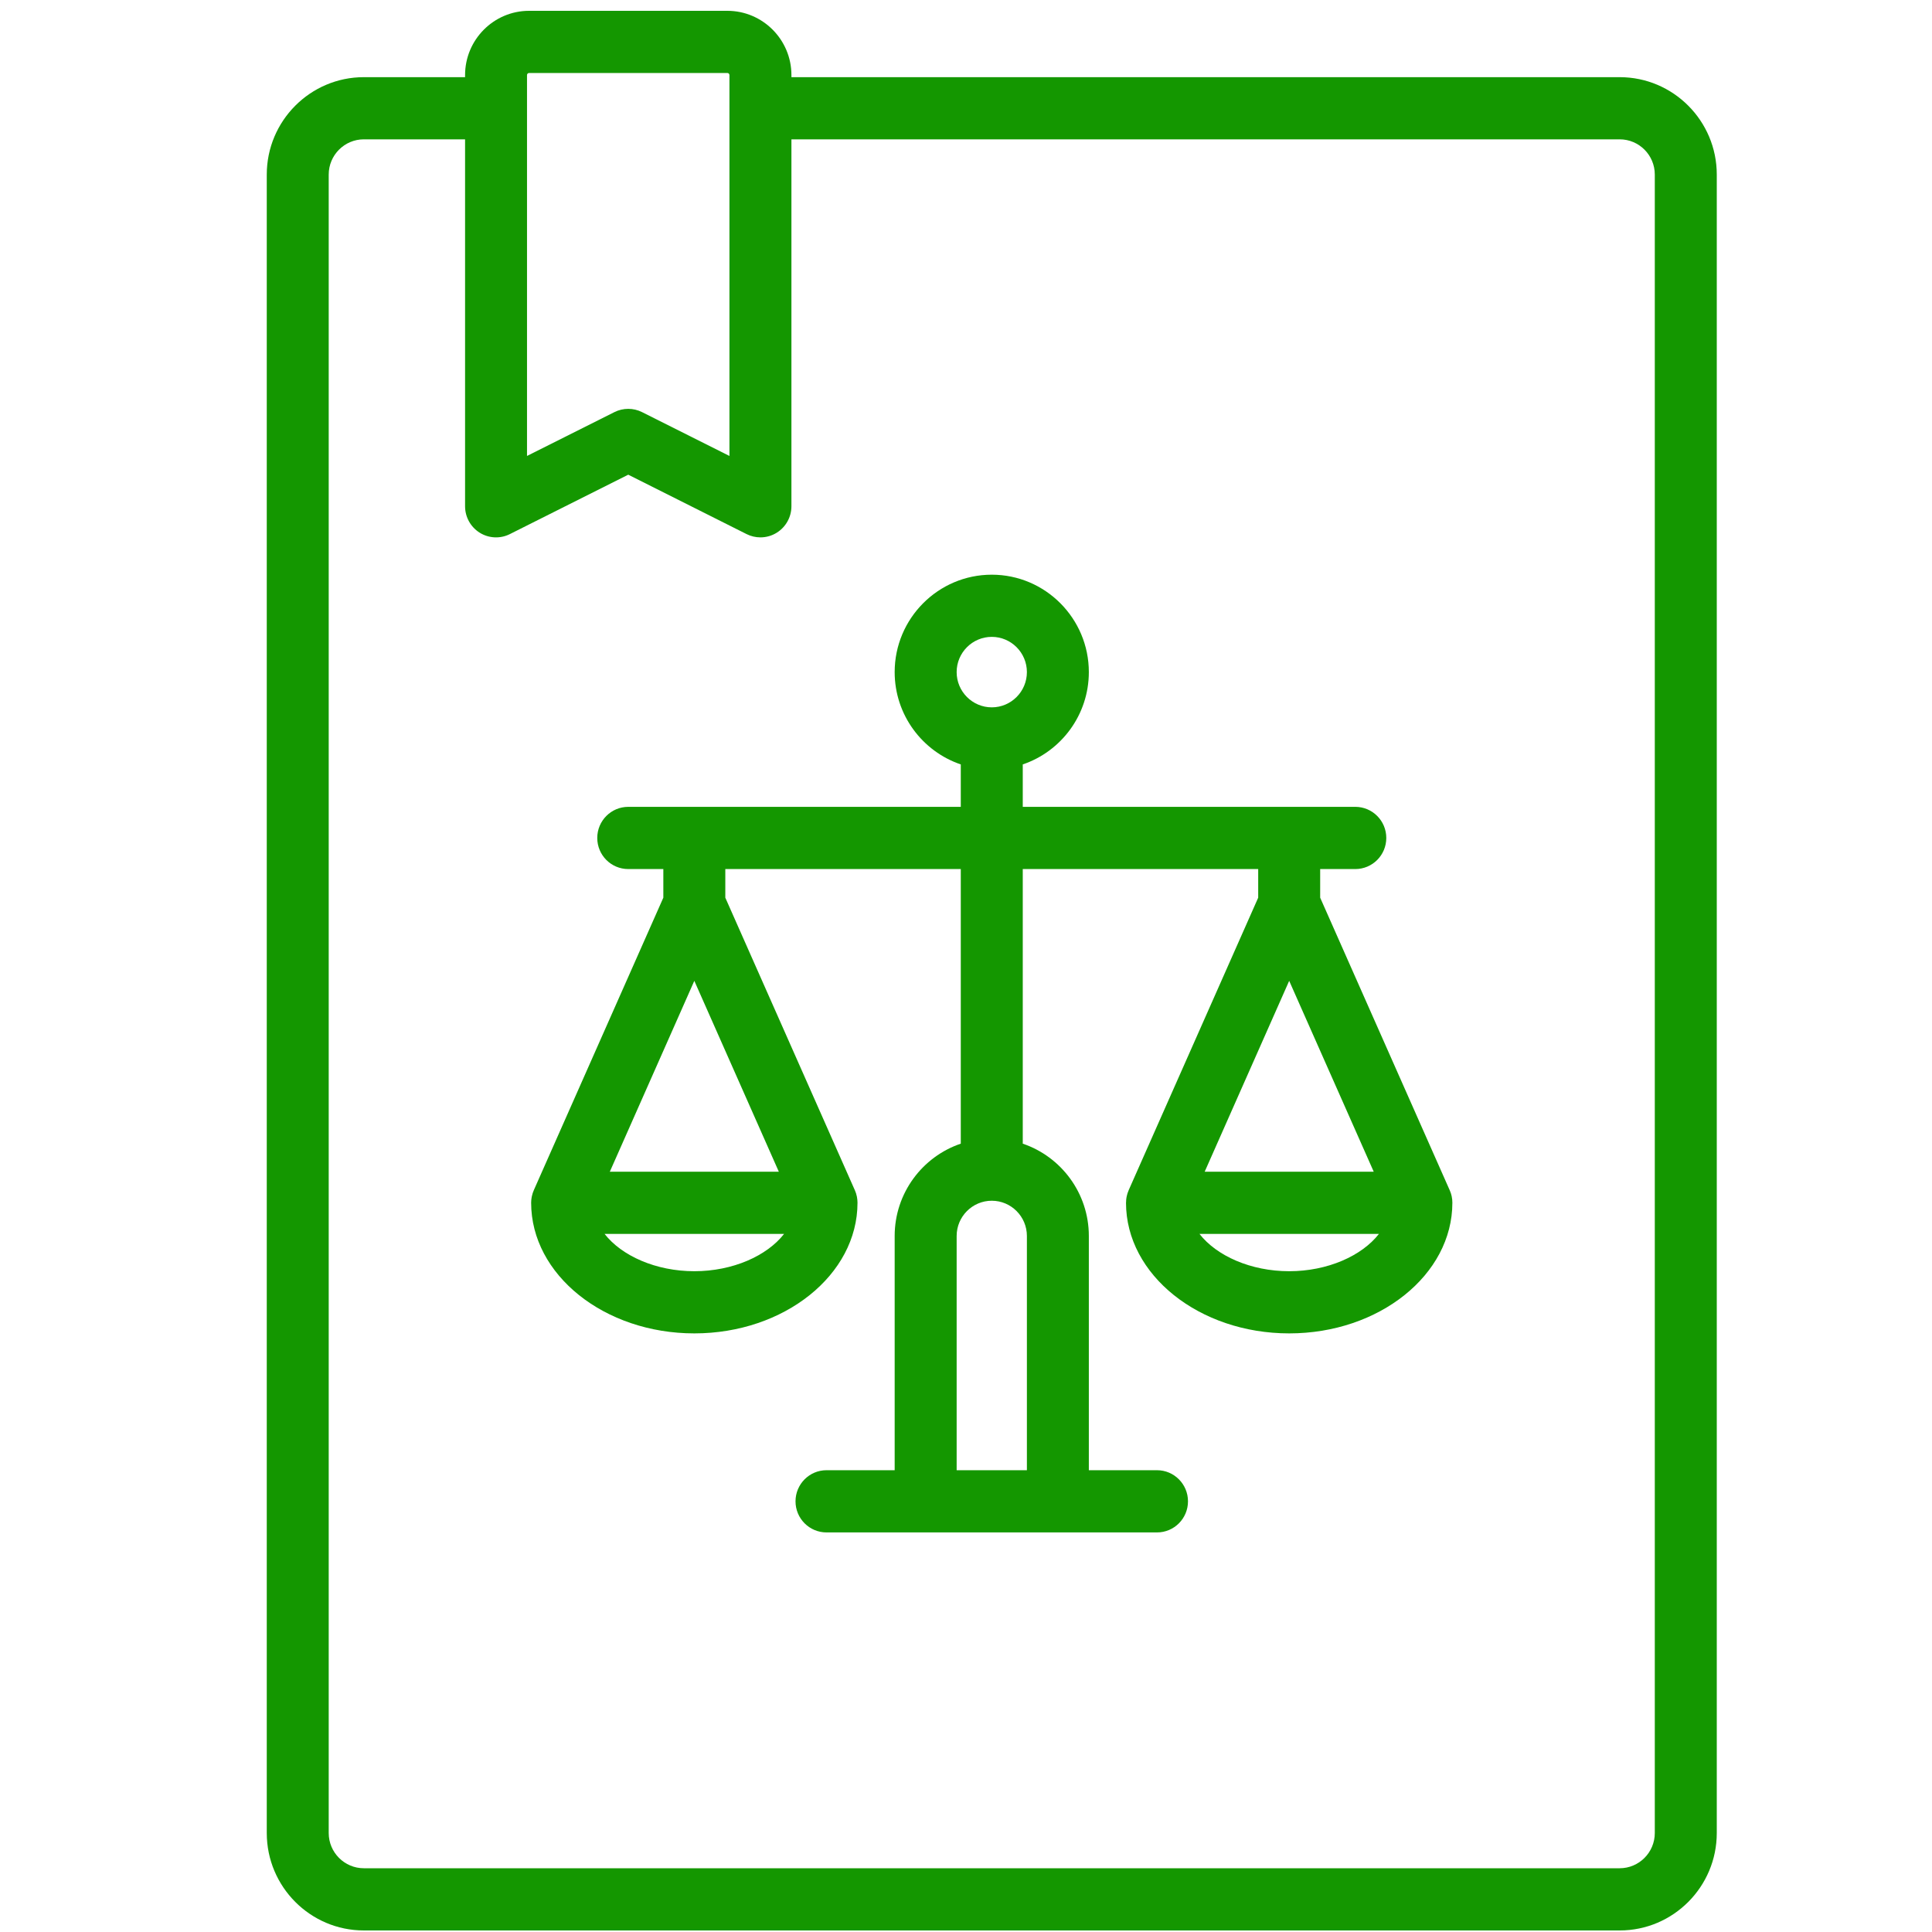
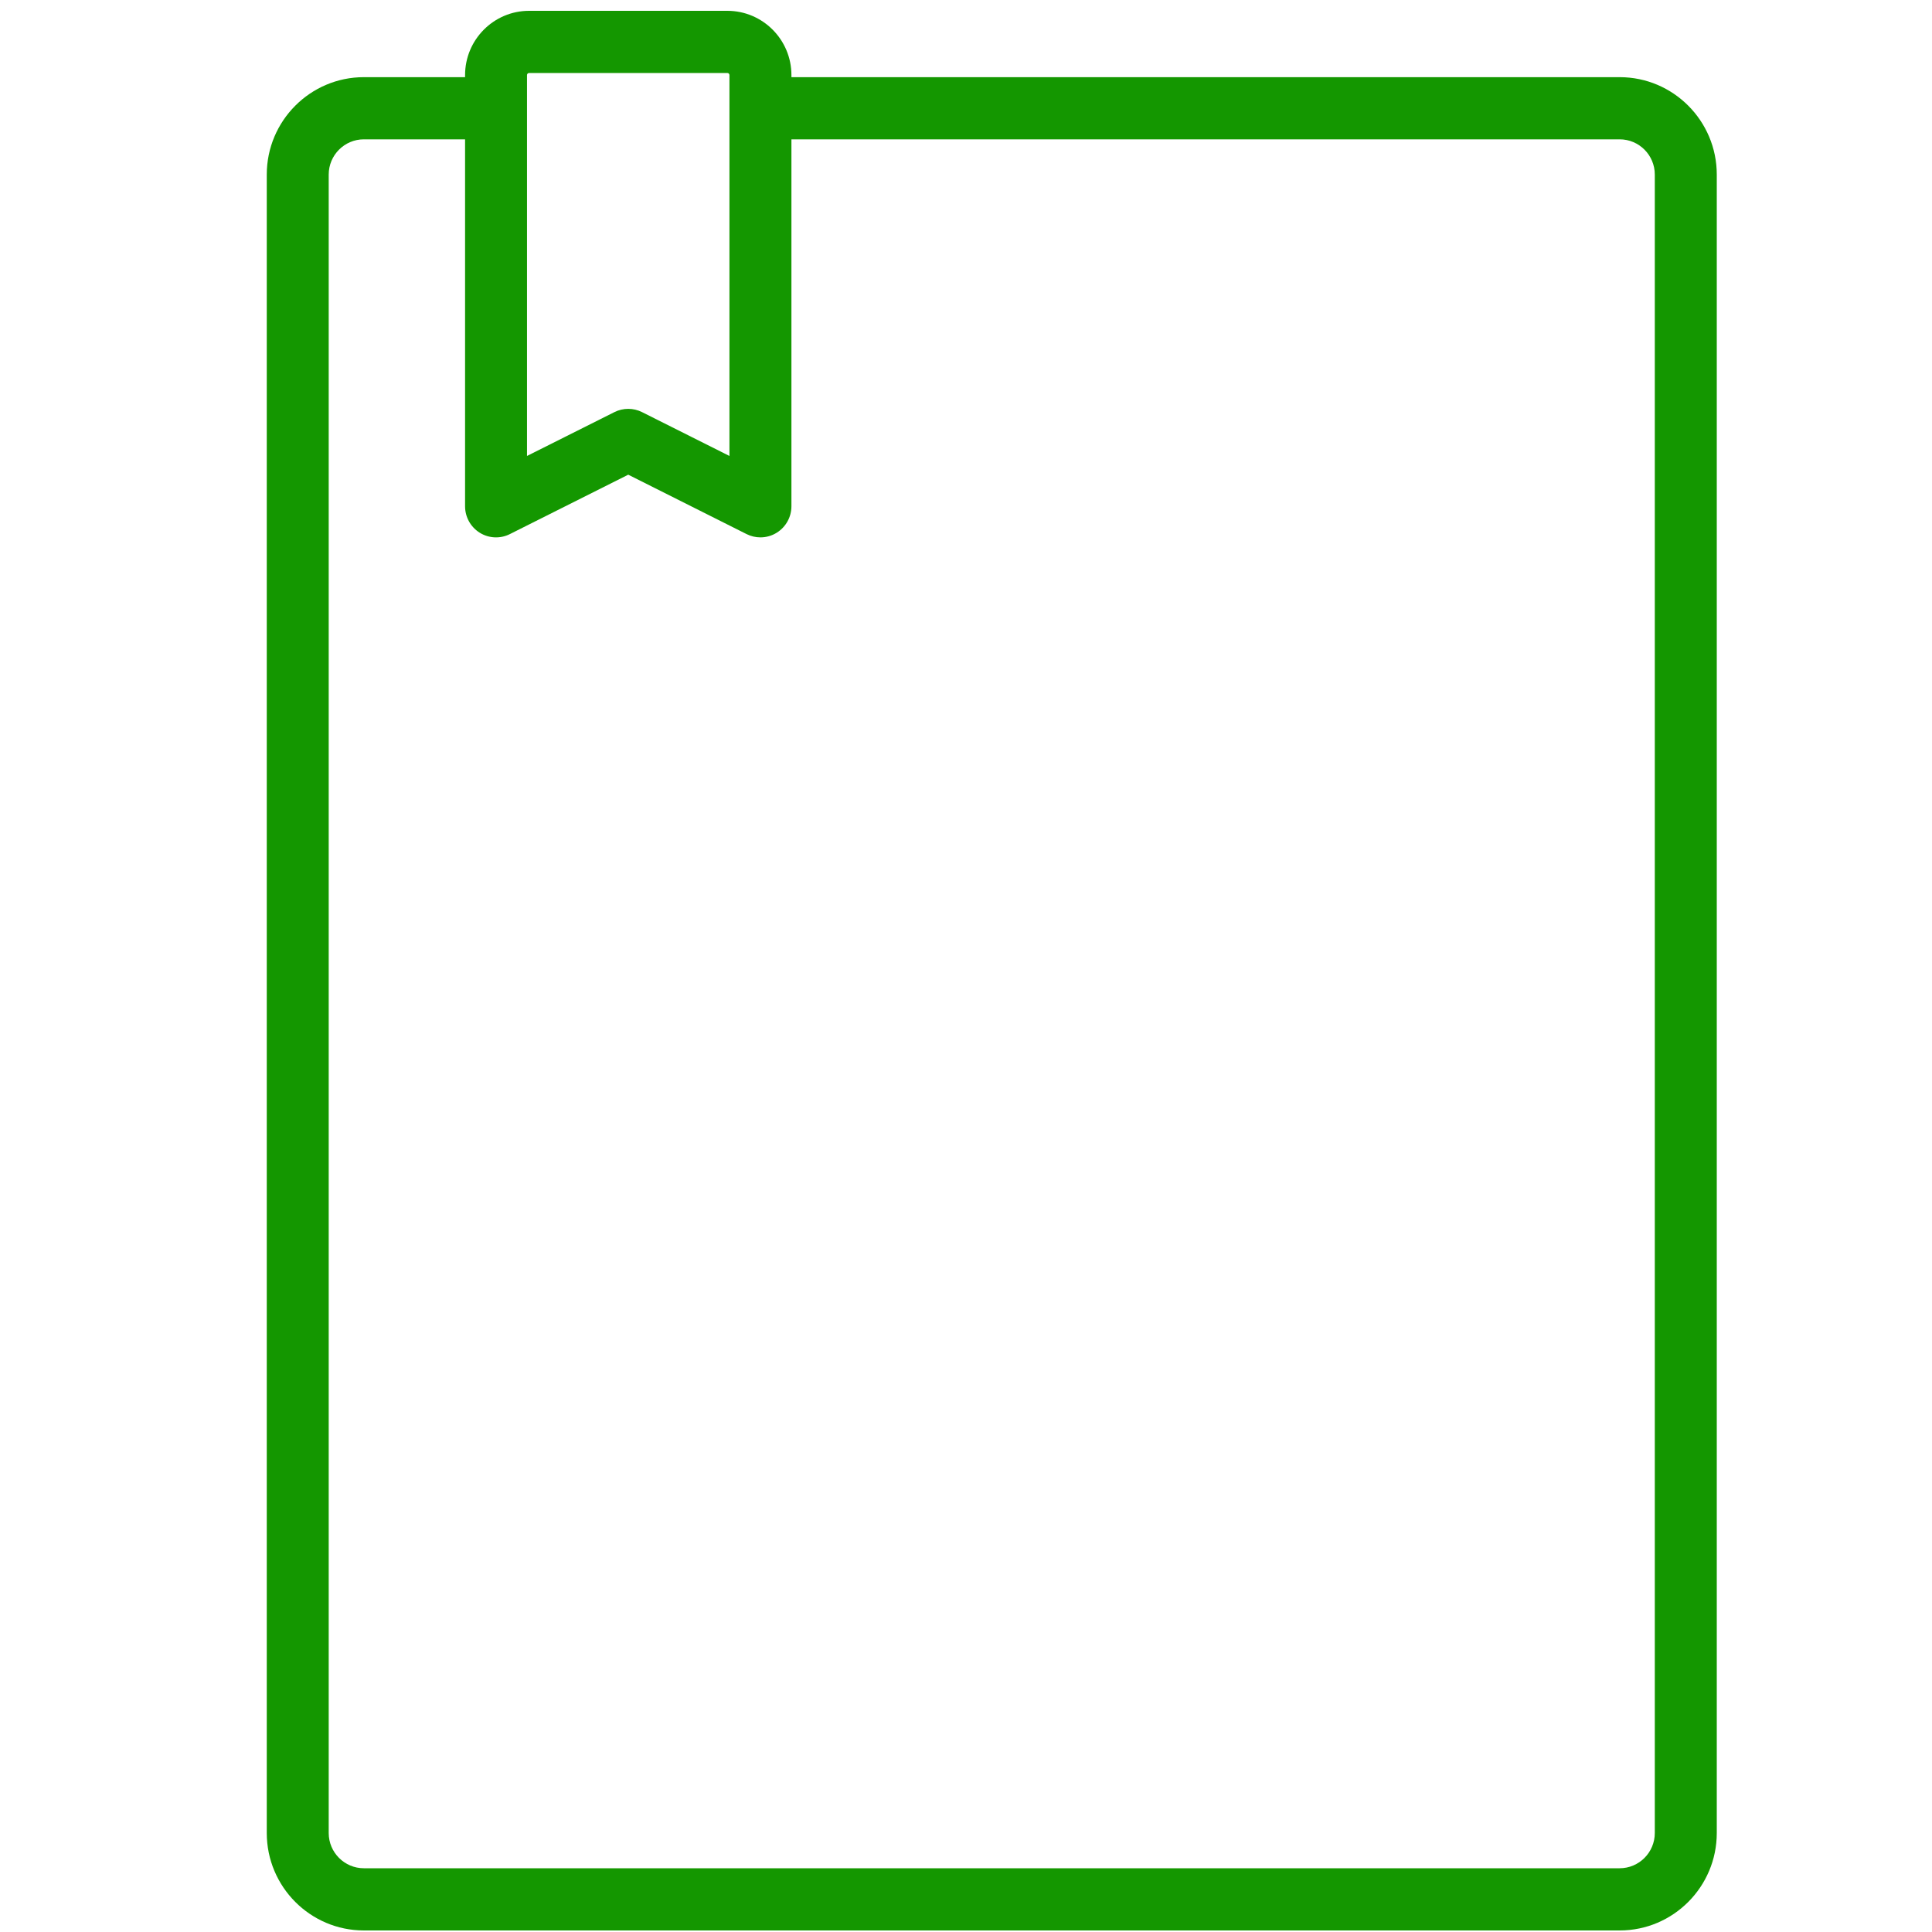
<svg xmlns="http://www.w3.org/2000/svg" width="50" height="50" viewBox="0 0 50 50" fill="none">
  <g clip-path="url(#clip0_2_429)">
    <path d="M41.917 1.997H20.482V1.943C20.482 1.026 19.738 0.28 18.824 0.28H13.693C12.779 0.28 12.036 1.026 12.036 1.943V1.997H9.416C8.031 1.997 6.904 3.128 6.904 4.518V47.438C6.904 48.829 8.031 49.96 9.416 49.96H41.917C43.303 49.96 44.43 48.829 44.43 47.438V4.518C44.43 3.128 43.303 1.997 41.917 1.997ZM13.639 1.943C13.639 1.913 13.663 1.889 13.693 1.889H18.824C18.854 1.889 18.878 1.913 18.878 1.943V11.8L16.617 10.666C16.504 10.609 16.381 10.581 16.259 10.581C16.136 10.581 16.013 10.609 15.9 10.666L13.639 11.8V1.943ZM42.826 47.438C42.826 47.941 42.418 48.35 41.917 48.35H9.416C8.915 48.35 8.507 47.941 8.507 47.438V4.518C8.507 4.015 8.915 3.606 9.416 3.606H12.036V13.102C12.036 13.381 12.18 13.64 12.416 13.787C12.652 13.934 12.948 13.947 13.196 13.822L16.259 12.285L19.321 13.822C19.434 13.879 19.557 13.907 19.68 13.907C19.826 13.907 19.973 13.867 20.101 13.787C20.338 13.64 20.482 13.381 20.482 13.102V3.606H41.917C42.419 3.606 42.826 4.015 42.826 4.518V47.438H42.826Z" fill="#149700" />
-     <path d="M37.584 31.065C37.584 31.058 37.583 31.05 37.583 31.043C37.581 31.026 37.578 31.01 37.575 30.994C37.574 30.983 37.572 30.972 37.57 30.962C37.568 30.951 37.564 30.94 37.562 30.93C37.558 30.914 37.554 30.898 37.549 30.882C37.547 30.875 37.544 30.868 37.541 30.862C37.535 30.843 37.528 30.824 37.52 30.806C37.519 30.805 37.519 30.803 37.518 30.802L34.166 23.232V22.491H35.075C35.518 22.491 35.877 22.131 35.877 21.686C35.877 21.242 35.518 20.881 35.075 20.881H26.469V19.783C27.462 19.447 28.179 18.503 28.179 17.394C28.179 16.004 27.052 14.873 25.667 14.873C24.281 14.873 23.154 16.004 23.154 17.394C23.154 18.503 23.872 19.447 24.865 19.783V20.881H16.259C15.816 20.881 15.457 21.242 15.457 21.686C15.457 22.131 15.816 22.491 16.259 22.491H17.167V23.232L13.815 30.802C13.815 30.803 13.814 30.805 13.814 30.806C13.806 30.824 13.799 30.843 13.792 30.861C13.79 30.868 13.787 30.875 13.785 30.882C13.78 30.898 13.776 30.914 13.772 30.93C13.769 30.94 13.766 30.951 13.764 30.962C13.761 30.972 13.76 30.983 13.758 30.994C13.755 31.01 13.752 31.026 13.751 31.043C13.75 31.05 13.75 31.058 13.749 31.065C13.748 31.085 13.746 31.104 13.746 31.124C13.746 31.125 13.746 31.127 13.746 31.128C13.746 32.992 15.641 34.508 17.969 34.508C20.298 34.508 22.192 32.992 22.192 31.128C22.192 31.127 22.192 31.125 22.192 31.124C22.192 31.104 22.191 31.085 22.189 31.065C22.188 31.058 22.188 31.05 22.187 31.043C22.186 31.026 22.183 31.01 22.18 30.994C22.178 30.983 22.177 30.972 22.175 30.962C22.172 30.951 22.169 30.94 22.166 30.93C22.162 30.914 22.159 30.898 22.154 30.882C22.151 30.875 22.148 30.868 22.146 30.862C22.139 30.843 22.133 30.824 22.125 30.806C22.124 30.805 22.124 30.803 22.123 30.802L18.771 23.232V22.491H24.865V29.598C23.872 29.934 23.154 30.878 23.154 31.987V38.049H21.39C20.947 38.049 20.588 38.41 20.588 38.854C20.588 39.299 20.947 39.659 21.39 39.659H29.943C30.386 39.659 30.745 39.299 30.745 38.854C30.745 38.41 30.386 38.049 29.943 38.049H28.179V31.987C28.179 30.878 27.462 29.934 26.469 29.598V22.491H32.562V23.232L29.21 30.802C29.21 30.803 29.209 30.805 29.209 30.806C29.201 30.824 29.194 30.843 29.188 30.861C29.185 30.868 29.182 30.875 29.18 30.882C29.175 30.898 29.171 30.914 29.167 30.93C29.164 30.94 29.161 30.951 29.159 30.962C29.157 30.972 29.155 30.983 29.153 30.994C29.151 31.01 29.148 31.026 29.146 31.043C29.145 31.05 29.145 31.058 29.145 31.065C29.143 31.085 29.142 31.104 29.142 31.124C29.142 31.125 29.141 31.127 29.141 31.128C29.141 32.992 31.036 34.508 33.364 34.508C35.693 34.508 37.587 32.992 37.587 31.128C37.587 31.127 37.587 31.125 37.587 31.124C37.587 31.104 37.586 31.085 37.584 31.065ZM25.667 16.482C26.168 16.482 26.576 16.891 26.576 17.394C26.576 17.897 26.168 18.306 25.667 18.306C25.166 18.306 24.758 17.897 24.758 17.394C24.758 16.891 25.166 16.482 25.667 16.482ZM17.969 25.384L20.156 30.324H15.782L17.969 25.384ZM17.969 32.899C16.975 32.899 16.088 32.501 15.646 31.933H20.292C19.85 32.501 18.964 32.899 17.969 32.899ZM26.576 38.049H24.758V31.987C24.758 31.484 25.166 31.075 25.667 31.075C26.168 31.075 26.576 31.484 26.576 31.987V38.049ZM33.364 25.384L35.552 30.324H31.177L33.364 25.384ZM33.364 32.899C32.37 32.899 31.484 32.501 31.042 31.933H35.687C35.245 32.501 34.359 32.899 33.364 32.899Z" fill="#149700" />
  </g>
  <defs>
    <clipPath id="clip0_2_429">
      <rect width="49.5" height="49.68" fill="white" transform="translate(0.917 0.28)" />
    </clipPath>
  </defs>
</svg>